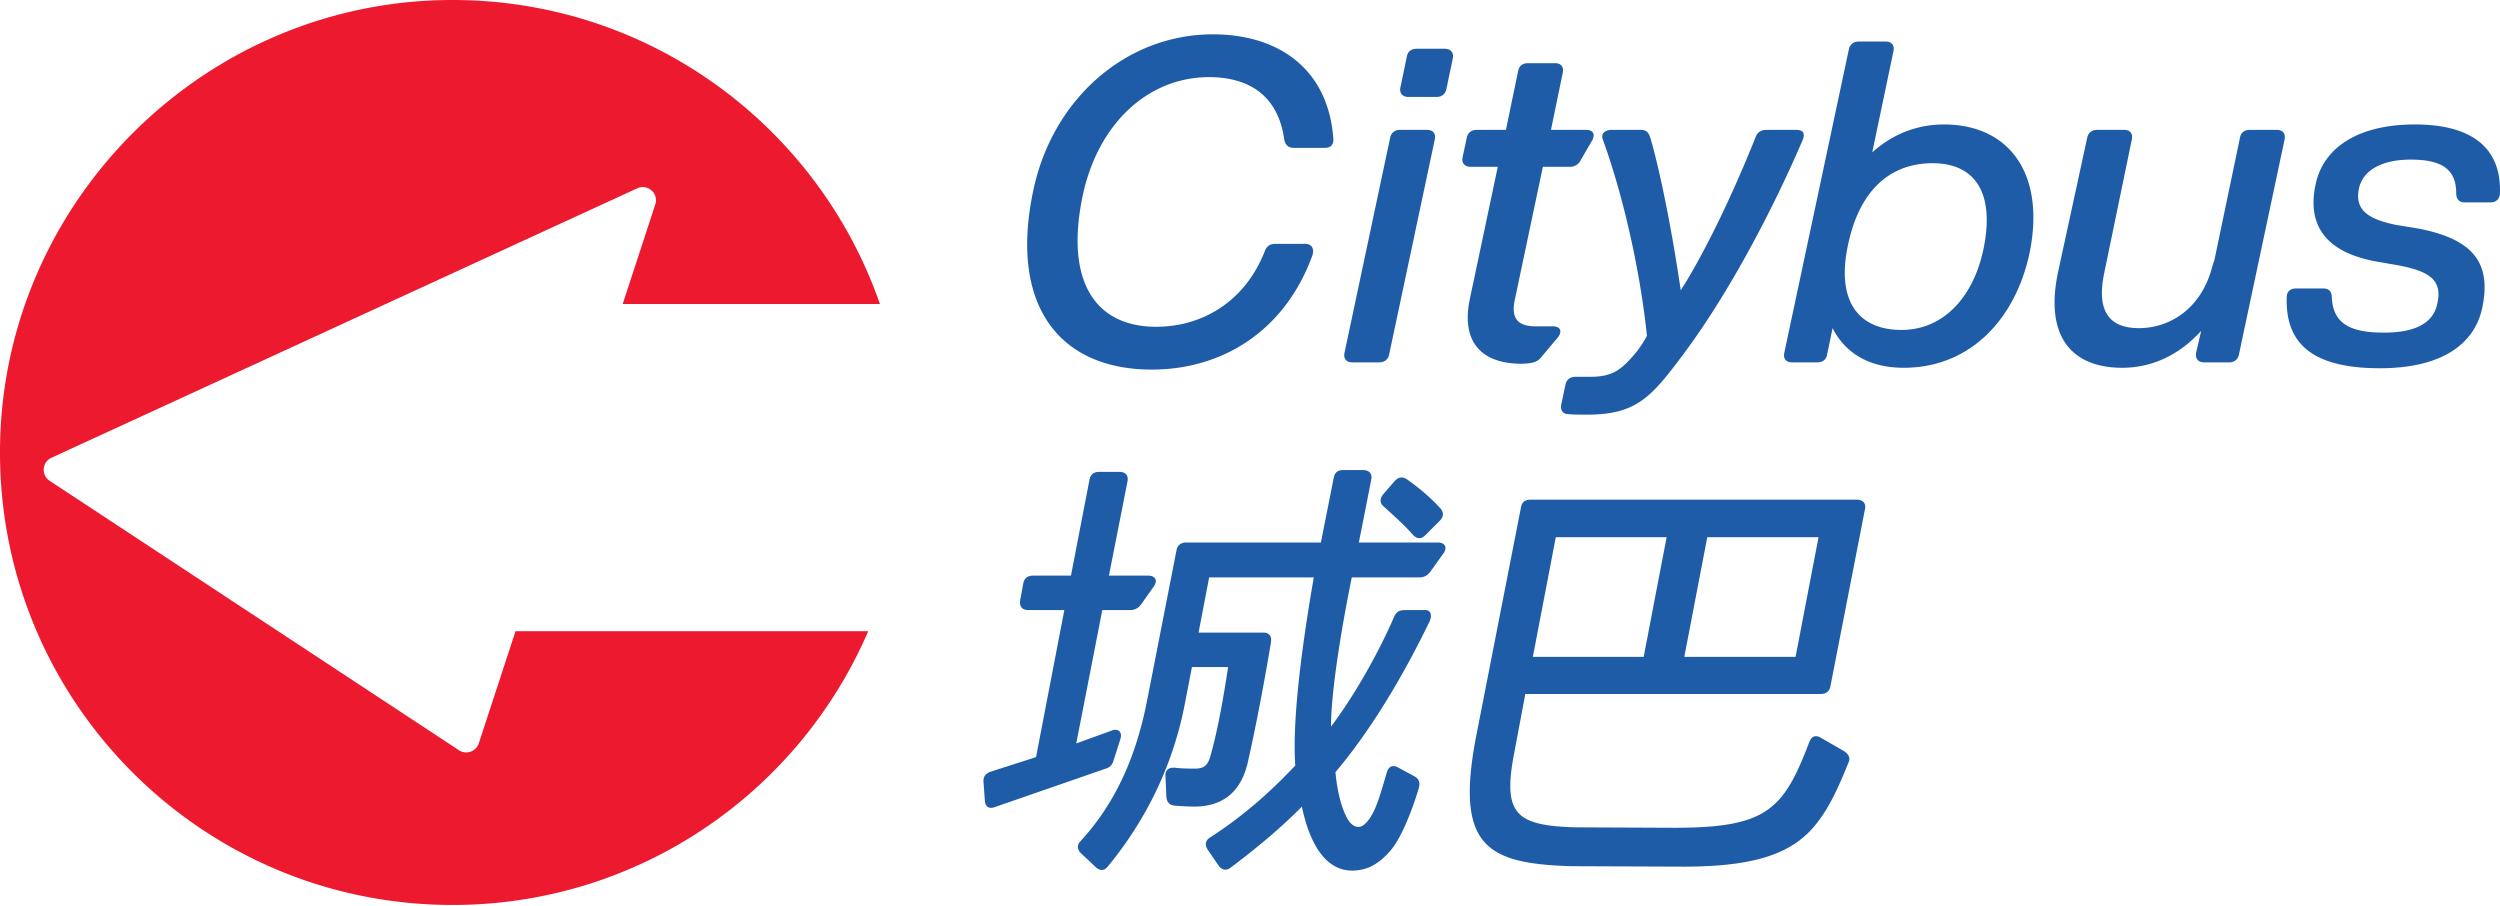
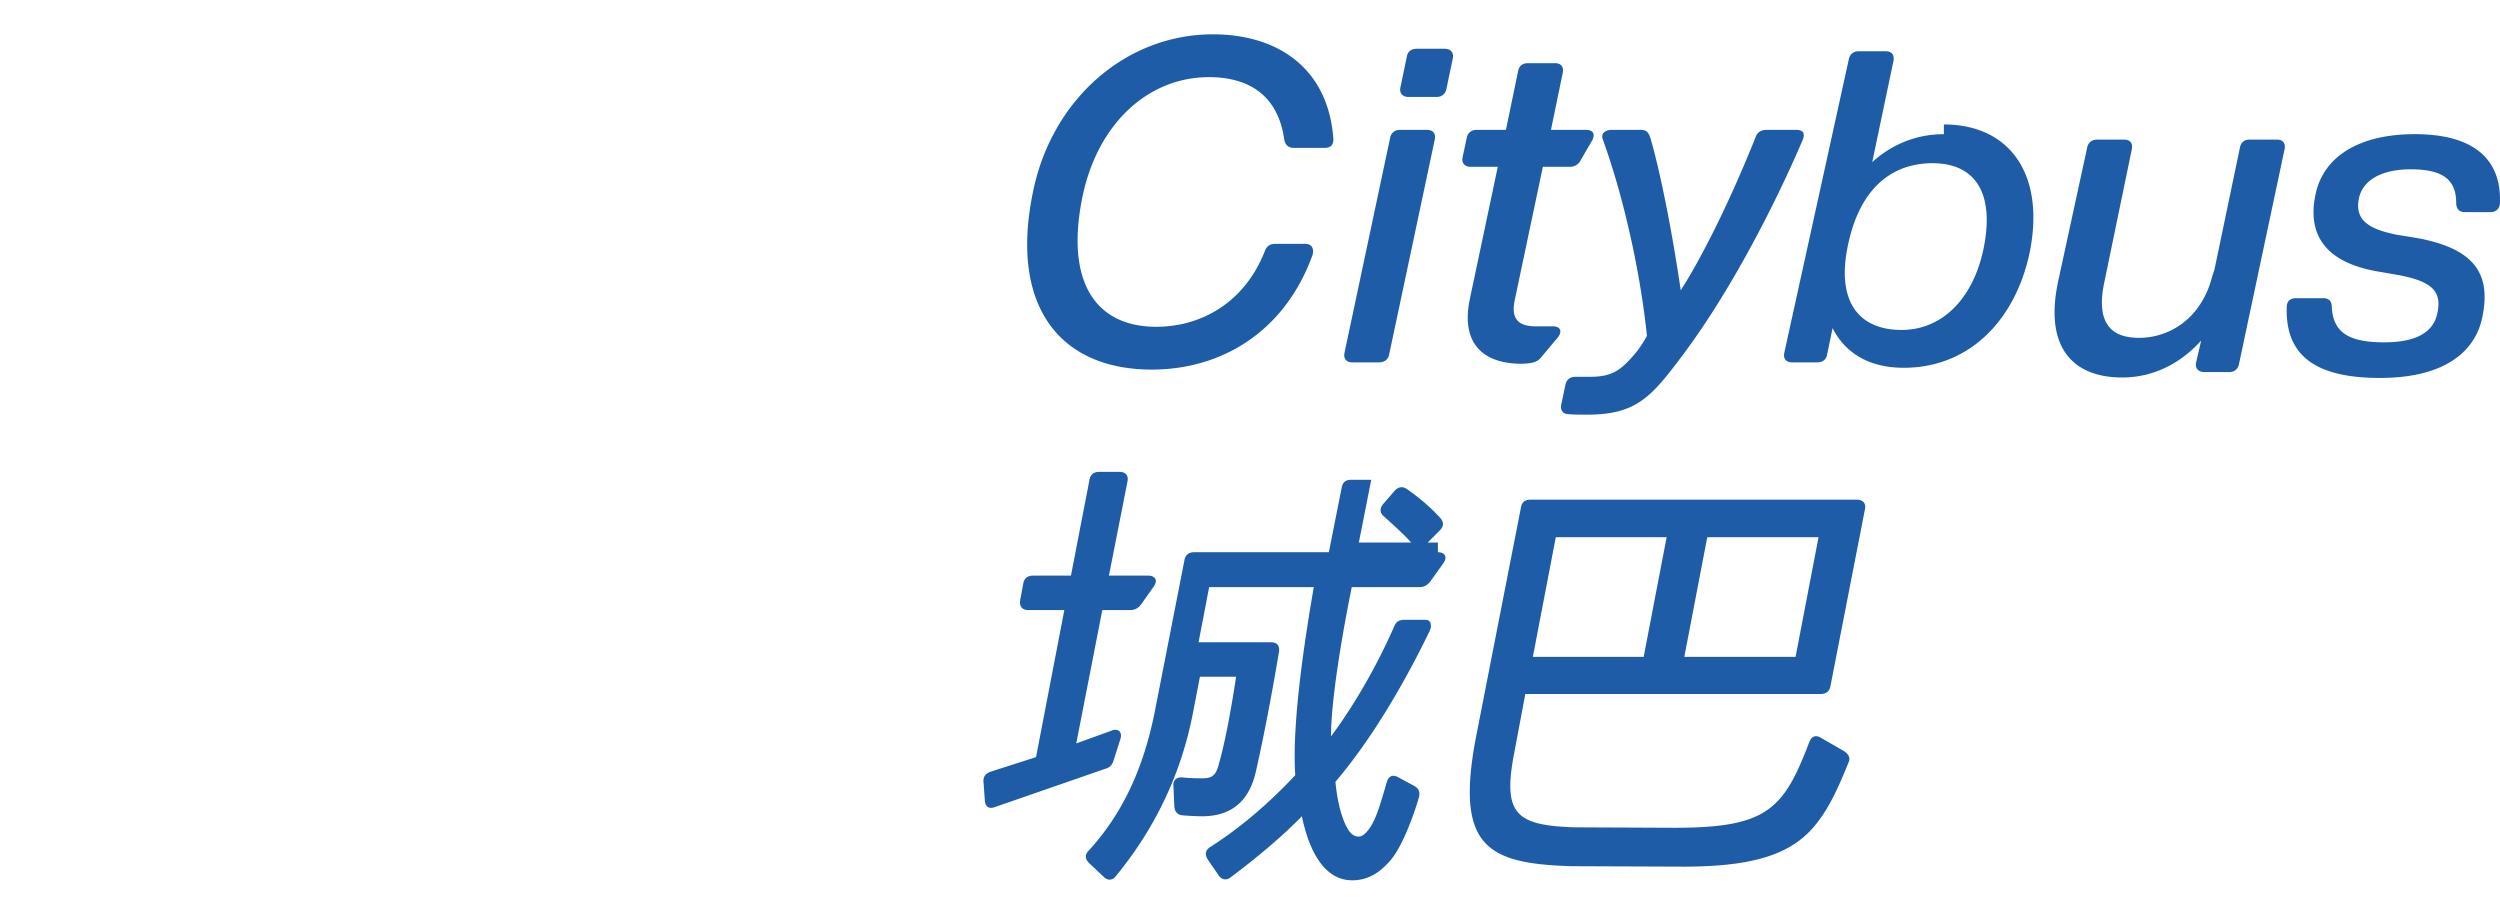
<svg xmlns="http://www.w3.org/2000/svg" width="400" height="145">
-   <path fill="#ed192f" d="m82.481 100.996-5.835 17.818-.04.116a2.115 2.115 0 0 1-3.17 1.11L7.942 76.929c-1.382-.91-1.226-2.992.281-3.683L97.67 32.101l4.288-1.97c1.672-.772 3.464.82 2.89 2.572l-5.217 15.94h41.155C130.969 20.382 104.15.068 72.563 0 33.107-.089.56 31.905.007 71.356c-.57 40.46 32.06 73.438 72.39 73.438 29.823 0 55.43-18.04 66.516-43.798h-33.947z" />
-   <path fill="#1e5ca8" d="M248.928 85.954h17.733l-3.673 19.147h-17.733Zm24.233 0h17.804l-3.673 19.147h-17.804zm-29.11 25.084h47.271c.847 0 1.413-.428 1.551-1.275l5.515-28.262c.21-.918-.286-1.551-1.275-1.551h-52.281c-.852 0-1.342.423-1.485 1.27l-7.137 36.456c-3.464 17.809 1.694 20.493 15.192 20.916l18.014.071c13.004 0 18.442-2.755 21.977-7.912 1.694-2.403 2.965-5.3 4.378-8.764.352-.776-.071-1.413-.776-1.837l-3.673-2.117c-.851-.495-1.484-.214-1.837.704-1.484 3.887-2.759 6.713-4.453 8.764-3.107 3.745-7.56 4.944-17.167 4.944l-15.83-.072c-9.464-.28-11.586-2.117-9.82-11.585zm-13.987-24.236h-12.647l1.98-10.034c.209-.919-.286-1.552-1.276-1.552h-3.25c-.847 0-1.341.424-1.48 1.27l-2.05 10.316h-21.55c-.846 0-1.412.424-1.555 1.27l-4.663 23.814c-1.836 9.536-5.3 16.815-10.667 22.677-.638.638-.566 1.342.071 1.98l2.331 2.188c.633.638 1.414.638 1.975-.138 6.29-7.632 10.458-16.463 12.295-26.002l1.132-5.862h5.79c-.775 5.086-1.693 10.244-2.821 14.198-.428 1.555-1.06 2.05-2.474 2.05-.776 0-2.05 0-3.25-.142-.99-.072-1.556.423-1.484 1.341l.142 3.25c.067.923.495 1.413 1.414 1.485.985.07 2.117.142 3.035.142 4.52 0 7.418-2.26 8.55-6.923 1.2-5.3 2.474-11.8 3.745-19.36.143-.99-.28-1.556-1.27-1.556H191.77l1.694-8.83h16.744c-2.403 13.85-3.388 23.951-2.965 30.098-4.24 4.52-8.693 8.337-13.636 11.515-.78.495-.847 1.204-.357 1.98l1.698 2.473c.495.776 1.271.919 1.98.353 4.24-3.179 8.193-6.5 11.372-9.75 1.132 5.439 3.535 10.244 8.055 10.244 2.826 0 4.734-1.555 6.219-3.32 1.836-2.19 3.673-7.205 4.453-9.964.21-.847 0-1.413-.78-1.837l-2.613-1.413c-.846-.423-1.484-.138-1.77.919-1.127 3.815-1.903 6.784-3.53 8.198-.704.637-1.694.637-2.545-.567-.919-1.413-1.766-4.025-2.118-7.77 5.934-6.994 11.163-16.039 15.05-24.094.423-.847.28-1.837-.638-1.837h-3.035c-.99 0-1.556.072-1.98 1.061-2.545 5.862-6.29 12.504-10.106 17.59 0-5.509 1.628-15.544 3.322-23.88h10.881c.709 0 1.27-.352 1.698-.918l2.118-2.969c.637-.918.214-1.694-.918-1.694m-8.62-5.723c1.694 1.556 3.32 2.97 4.591 4.454.638.704 1.342.775 1.98.138l2.33-2.332c.638-.633.71-1.27.143-1.979-1.484-1.623-3.25-3.178-5.371-4.663-.705-.495-1.413-.352-1.98.286l-1.836 2.117c-.562.709-.562 1.413.143 1.98m159.365-22.163c10.092 0 15.21-4.039 16.365-9.731 1.515-7.284-1.659-10.962-10.236-12.62l-3.535-.575c-4.613-.936-6.633-2.452-5.982-5.769.575-2.884 3.53-4.685 8.291-4.685 4.614 0 7.28 1.297 7.28 5.336 0 .936.432 1.511 1.369 1.511h4.11c.865 0 1.444-.503 1.515-1.368.29-6.994-4.038-11.105-13.627-11.105-8.724 0-14.564 3.464-15.861 9.59-1.511 7.065 2.238 10.96 9.66 12.33l3.317.575c5.697 1.011 7.284 2.67 6.49 6.2-.575 2.813-3.098 4.614-8.505 4.614-5.555 0-8.15-1.511-8.368-5.621 0-.936-.432-1.444-1.368-1.444h-4.396c-.864 0-1.444.508-1.444 1.373-.285 7.93 4.761 11.39 14.925 11.39m-16.51-38.14h-4.324c-.865 0-1.444.433-1.587 1.298l-4.11 19.681c-.071 0-.071.219-.29.794-1.73 6.923-6.918 9.95-11.75 9.95-4.472 0-6.92-2.38-5.55-8.867l4.395-21.268c.218-.936-.214-1.587-1.226-1.587h-4.324c-.865 0-1.44.504-1.587 1.297l-4.614 21.268c-2.305 10.601 2.238 15.5 10.24 15.5 5.188 0 9.517-2.452 12.615-5.91l-.793 3.458c-.214.94.29 1.587 1.297 1.587h3.967c.865 0 1.44-.503 1.583-1.297l7.284-34.316c.214-.936-.219-1.587-1.226-1.587m-53.278-.865c-4.543 0-8.435 1.73-11.461 4.47l3.387-16.15c.214-.936-.218-1.587-1.225-1.587h-4.329c-.865 0-1.44.504-1.582 1.297L285.5 56.392c-.219.94.214 1.587 1.226 1.587h4.034c.865 0 1.444-.433 1.587-1.297l.865-4.182c2.09 4.11 5.986 6.344 11.394 6.344 10.453 0 17.804-7.57 20.113-18.313 2.595-12.544-3.102-20.617-13.698-20.617m6.343 19.9c-1.658 7.93-6.562 12.976-13.12 12.976-7.065 0-10.524-4.832-8.51-13.842 1.806-8.362 6.563-12.834 13.486-12.834 6.633 0 10.02 4.543 8.144 13.7m-29.99-19.035h-4.686c-.793 0-1.444.29-1.73 1.007-3.896 9.808-8.51 19.178-12.04 24.661-1.226-8.439-3.103-18.313-4.832-24.3-.29-.936-.647-1.368-1.512-1.368h-4.76c-.937 0-1.73.575-1.369 1.516 3.678 10.163 6.13 22.347 7.066 31.432-.361.722-1.155 1.948-1.806 2.741-2.376 2.809-3.744 3.82-7.35 3.82h-2.31c-.865 0-1.44.504-1.582 1.298l-.651 3.098c-.219 1.012.29 1.587 1.226 1.587.793.071 1.658.071 2.955.071 7.93 0 10.311-2.955 15.286-9.589 7.498-10.02 14.488-23.501 19.102-34.244.508-1.155.147-1.73-1.008-1.73m-44.987 27.108 4.471-21.197h4.253c.722 0 1.368-.29 1.73-.936l1.876-3.245c.575-1.008.214-1.73-.94-1.73h-5.622l1.873-9.085c.218-.936-.214-1.587-1.226-1.587h-4.324c-.865 0-1.44.432-1.587 1.302l-1.944 9.37h-4.69c-.864 0-1.44.504-1.582 1.297l-.65 3.027c-.22.94.289 1.587 1.296 1.587h4.324l-4.466 21.126c-1.445 6.847 1.8 10.382 8.291 10.382a8.73 8.73 0 0 0 1.583-.147c.65-.143 1.012-.286 1.515-.865l2.666-3.17c.794-1.012.433-1.805-.789-1.805h-2.741c-2.956 0-3.968-1.369-3.317-4.324M225.083 9.099l-1.007 4.833c-.219.936.285 1.582 1.297 1.582h4.466c.865 0 1.445-.504 1.587-1.297l1.012-4.828c.214-.94-.29-1.587-1.297-1.587h-4.471c-.865 0-1.444.433-1.587 1.297m-2.666 12.977-7.284 34.316c-.214.94.219 1.587 1.226 1.587h4.324c.87 0 1.444-.503 1.587-1.297l7.284-34.316c.214-.936-.218-1.587-1.226-1.587H224c-.865 0-1.44.504-1.583 1.297m-38.14 37.057c11.104 0 21.197-5.982 25.668-18.17.433-1.15-.076-1.943-1.083-1.943h-4.832c-.794 0-1.369.36-1.659 1.154-3.24 8.287-10.235 12.112-17.372 12.112-9.878 0-14.635-7.426-11.75-21.054 2.447-11.461 10.453-18.888 20.184-18.888 6.273 0 11.029 2.813 12.041 9.95.143.865.646 1.369 1.511 1.369h4.975c.94 0 1.444-.504 1.373-1.516-.865-11.461-9.156-16.654-19.253-16.654-13.842 0-25.664 10.24-28.762 25.017-3.896 18.46 4.253 28.623 18.96 28.623m-6.075 62.431 1.061-3.32c.352-1.133-.352-1.766-1.413-1.343l-5.652 2.05 4.168-21.339h4.52c.709 0 1.275-.352 1.698-.918l2.046-2.898c.638-.918.214-1.694-.918-1.694h-6.285l2.964-15.05c.214-.917-.28-1.555-1.27-1.555h-3.25c-.847 0-1.413.424-1.556 1.27l-2.964 15.335h-6.076c-.852 0-1.413.424-1.556 1.271l-.495 2.684c-.143.918.28 1.555 1.27 1.555h5.796l-4.525 23.529-7.275 2.331c-.776.28-1.2.776-1.132 1.623l.214 2.969c.07 1.06.704 1.413 1.627 1.06l17.733-6.147c.704-.214 1.056-.637 1.27-1.413" />
+   <path fill="#1e5ca8" d="M248.928 85.954h17.733l-3.673 19.147h-17.733Zm24.233 0h17.804l-3.673 19.147h-17.804zm-29.11 25.084h47.271c.847 0 1.413-.428 1.551-1.275l5.515-28.262c.21-.918-.286-1.551-1.275-1.551h-52.281c-.852 0-1.342.423-1.485 1.27l-7.137 36.456c-3.464 17.809 1.694 20.493 15.192 20.916l18.014.071c13.004 0 18.442-2.755 21.977-7.912 1.694-2.403 2.965-5.3 4.378-8.764.352-.776-.071-1.413-.776-1.837l-3.673-2.117c-.851-.495-1.484-.214-1.837.704-1.484 3.887-2.759 6.713-4.453 8.764-3.107 3.745-7.56 4.944-17.167 4.944l-15.83-.072c-9.464-.28-11.586-2.117-9.82-11.585zm-13.987-24.236h-12.647l1.98-10.034h-3.25c-.847 0-1.341.424-1.48 1.27l-2.05 10.316h-21.55c-.846 0-1.412.424-1.555 1.27l-4.663 23.814c-1.836 9.536-5.3 16.815-10.667 22.677-.638.638-.566 1.342.071 1.98l2.331 2.188c.633.638 1.414.638 1.975-.138 6.29-7.632 10.458-16.463 12.295-26.002l1.132-5.862h5.79c-.775 5.086-1.693 10.244-2.821 14.198-.428 1.555-1.06 2.05-2.474 2.05-.776 0-2.05 0-3.25-.142-.99-.072-1.556.423-1.484 1.341l.142 3.25c.067.923.495 1.413 1.414 1.485.985.07 2.117.142 3.035.142 4.52 0 7.418-2.26 8.55-6.923 1.2-5.3 2.474-11.8 3.745-19.36.143-.99-.28-1.556-1.27-1.556H191.77l1.694-8.83h16.744c-2.403 13.85-3.388 23.951-2.965 30.098-4.24 4.52-8.693 8.337-13.636 11.515-.78.495-.847 1.204-.357 1.98l1.698 2.473c.495.776 1.271.919 1.98.353 4.24-3.179 8.193-6.5 11.372-9.75 1.132 5.439 3.535 10.244 8.055 10.244 2.826 0 4.734-1.555 6.219-3.32 1.836-2.19 3.673-7.205 4.453-9.964.21-.847 0-1.413-.78-1.837l-2.613-1.413c-.846-.423-1.484-.138-1.77.919-1.127 3.815-1.903 6.784-3.53 8.198-.704.637-1.694.637-2.545-.567-.919-1.413-1.766-4.025-2.118-7.77 5.934-6.994 11.163-16.039 15.05-24.094.423-.847.28-1.837-.638-1.837h-3.035c-.99 0-1.556.072-1.98 1.061-2.545 5.862-6.29 12.504-10.106 17.59 0-5.509 1.628-15.544 3.322-23.88h10.881c.709 0 1.27-.352 1.698-.918l2.118-2.969c.637-.918.214-1.694-.918-1.694m-8.62-5.723c1.694 1.556 3.32 2.97 4.591 4.454.638.704 1.342.775 1.98.138l2.33-2.332c.638-.633.71-1.27.143-1.979-1.484-1.623-3.25-3.178-5.371-4.663-.705-.495-1.413-.352-1.98.286l-1.836 2.117c-.562.709-.562 1.413.143 1.98m159.365-22.163c10.092 0 15.21-4.039 16.365-9.731 1.515-7.284-1.659-10.962-10.236-12.62l-3.535-.575c-4.613-.936-6.633-2.452-5.982-5.769.575-2.884 3.53-4.685 8.291-4.685 4.614 0 7.28 1.297 7.28 5.336 0 .936.432 1.511 1.369 1.511h4.11c.865 0 1.444-.503 1.515-1.368.29-6.994-4.038-11.105-13.627-11.105-8.724 0-14.564 3.464-15.861 9.59-1.511 7.065 2.238 10.96 9.66 12.33l3.317.575c5.697 1.011 7.284 2.67 6.49 6.2-.575 2.813-3.098 4.614-8.505 4.614-5.555 0-8.15-1.511-8.368-5.621 0-.936-.432-1.444-1.368-1.444h-4.396c-.864 0-1.444.508-1.444 1.373-.285 7.93 4.761 11.39 14.925 11.39m-16.51-38.14h-4.324c-.865 0-1.444.433-1.587 1.298l-4.11 19.681c-.071 0-.071.219-.29.794-1.73 6.923-6.918 9.95-11.75 9.95-4.472 0-6.92-2.38-5.55-8.867l4.395-21.268c.218-.936-.214-1.587-1.226-1.587h-4.324c-.865 0-1.44.504-1.587 1.297l-4.614 21.268c-2.305 10.601 2.238 15.5 10.24 15.5 5.188 0 9.517-2.452 12.615-5.91l-.793 3.458c-.214.94.29 1.587 1.297 1.587h3.967c.865 0 1.44-.503 1.583-1.297l7.284-34.316c.214-.936-.219-1.587-1.226-1.587m-53.278-.865c-4.543 0-8.435 1.73-11.461 4.47l3.387-16.15c.214-.936-.218-1.587-1.225-1.587h-4.329c-.865 0-1.44.504-1.582 1.297L285.5 56.392c-.219.94.214 1.587 1.226 1.587h4.034c.865 0 1.444-.433 1.587-1.297l.865-4.182c2.09 4.11 5.986 6.344 11.394 6.344 10.453 0 17.804-7.57 20.113-18.313 2.595-12.544-3.102-20.617-13.698-20.617m6.343 19.9c-1.658 7.93-6.562 12.976-13.12 12.976-7.065 0-10.524-4.832-8.51-13.842 1.806-8.362 6.563-12.834 13.486-12.834 6.633 0 10.02 4.543 8.144 13.7m-29.99-19.035h-4.686c-.793 0-1.444.29-1.73 1.007-3.896 9.808-8.51 19.178-12.04 24.661-1.226-8.439-3.103-18.313-4.832-24.3-.29-.936-.647-1.368-1.512-1.368h-4.76c-.937 0-1.73.575-1.369 1.516 3.678 10.163 6.13 22.347 7.066 31.432-.361.722-1.155 1.948-1.806 2.741-2.376 2.809-3.744 3.82-7.35 3.82h-2.31c-.865 0-1.44.504-1.582 1.298l-.651 3.098c-.219 1.012.29 1.587 1.226 1.587.793.071 1.658.071 2.955.071 7.93 0 10.311-2.955 15.286-9.589 7.498-10.02 14.488-23.501 19.102-34.244.508-1.155.147-1.73-1.008-1.73m-44.987 27.108 4.471-21.197h4.253c.722 0 1.368-.29 1.73-.936l1.876-3.245c.575-1.008.214-1.73-.94-1.73h-5.622l1.873-9.085c.218-.936-.214-1.587-1.226-1.587h-4.324c-.865 0-1.44.432-1.587 1.302l-1.944 9.37h-4.69c-.864 0-1.44.504-1.582 1.297l-.65 3.027c-.22.94.289 1.587 1.296 1.587h4.324l-4.466 21.126c-1.445 6.847 1.8 10.382 8.291 10.382a8.73 8.73 0 0 0 1.583-.147c.65-.143 1.012-.286 1.515-.865l2.666-3.17c.794-1.012.433-1.805-.789-1.805h-2.741c-2.956 0-3.968-1.369-3.317-4.324M225.083 9.099l-1.007 4.833c-.219.936.285 1.582 1.297 1.582h4.466c.865 0 1.445-.504 1.587-1.297l1.012-4.828c.214-.94-.29-1.587-1.297-1.587h-4.471c-.865 0-1.444.433-1.587 1.297m-2.666 12.977-7.284 34.316c-.214.94.219 1.587 1.226 1.587h4.324c.87 0 1.444-.503 1.587-1.297l7.284-34.316c.214-.936-.218-1.587-1.226-1.587H224c-.865 0-1.44.504-1.583 1.297m-38.14 37.057c11.104 0 21.197-5.982 25.668-18.17.433-1.15-.076-1.943-1.083-1.943h-4.832c-.794 0-1.369.36-1.659 1.154-3.24 8.287-10.235 12.112-17.372 12.112-9.878 0-14.635-7.426-11.75-21.054 2.447-11.461 10.453-18.888 20.184-18.888 6.273 0 11.029 2.813 12.041 9.95.143.865.646 1.369 1.511 1.369h4.975c.94 0 1.444-.504 1.373-1.516-.865-11.461-9.156-16.654-19.253-16.654-13.842 0-25.664 10.24-28.762 25.017-3.896 18.46 4.253 28.623 18.96 28.623m-6.075 62.431 1.061-3.32c.352-1.133-.352-1.766-1.413-1.343l-5.652 2.05 4.168-21.339h4.52c.709 0 1.275-.352 1.698-.918l2.046-2.898c.638-.918.214-1.694-.918-1.694h-6.285l2.964-15.05c.214-.917-.28-1.555-1.27-1.555h-3.25c-.847 0-1.413.424-1.556 1.27l-2.964 15.335h-6.076c-.852 0-1.413.424-1.556 1.271l-.495 2.684c-.143.918.28 1.555 1.27 1.555h5.796l-4.525 23.529-7.275 2.331c-.776.28-1.2.776-1.132 1.623l.214 2.969c.07 1.06.704 1.413 1.627 1.06l17.733-6.147c.704-.214 1.056-.637 1.27-1.413" />
</svg>